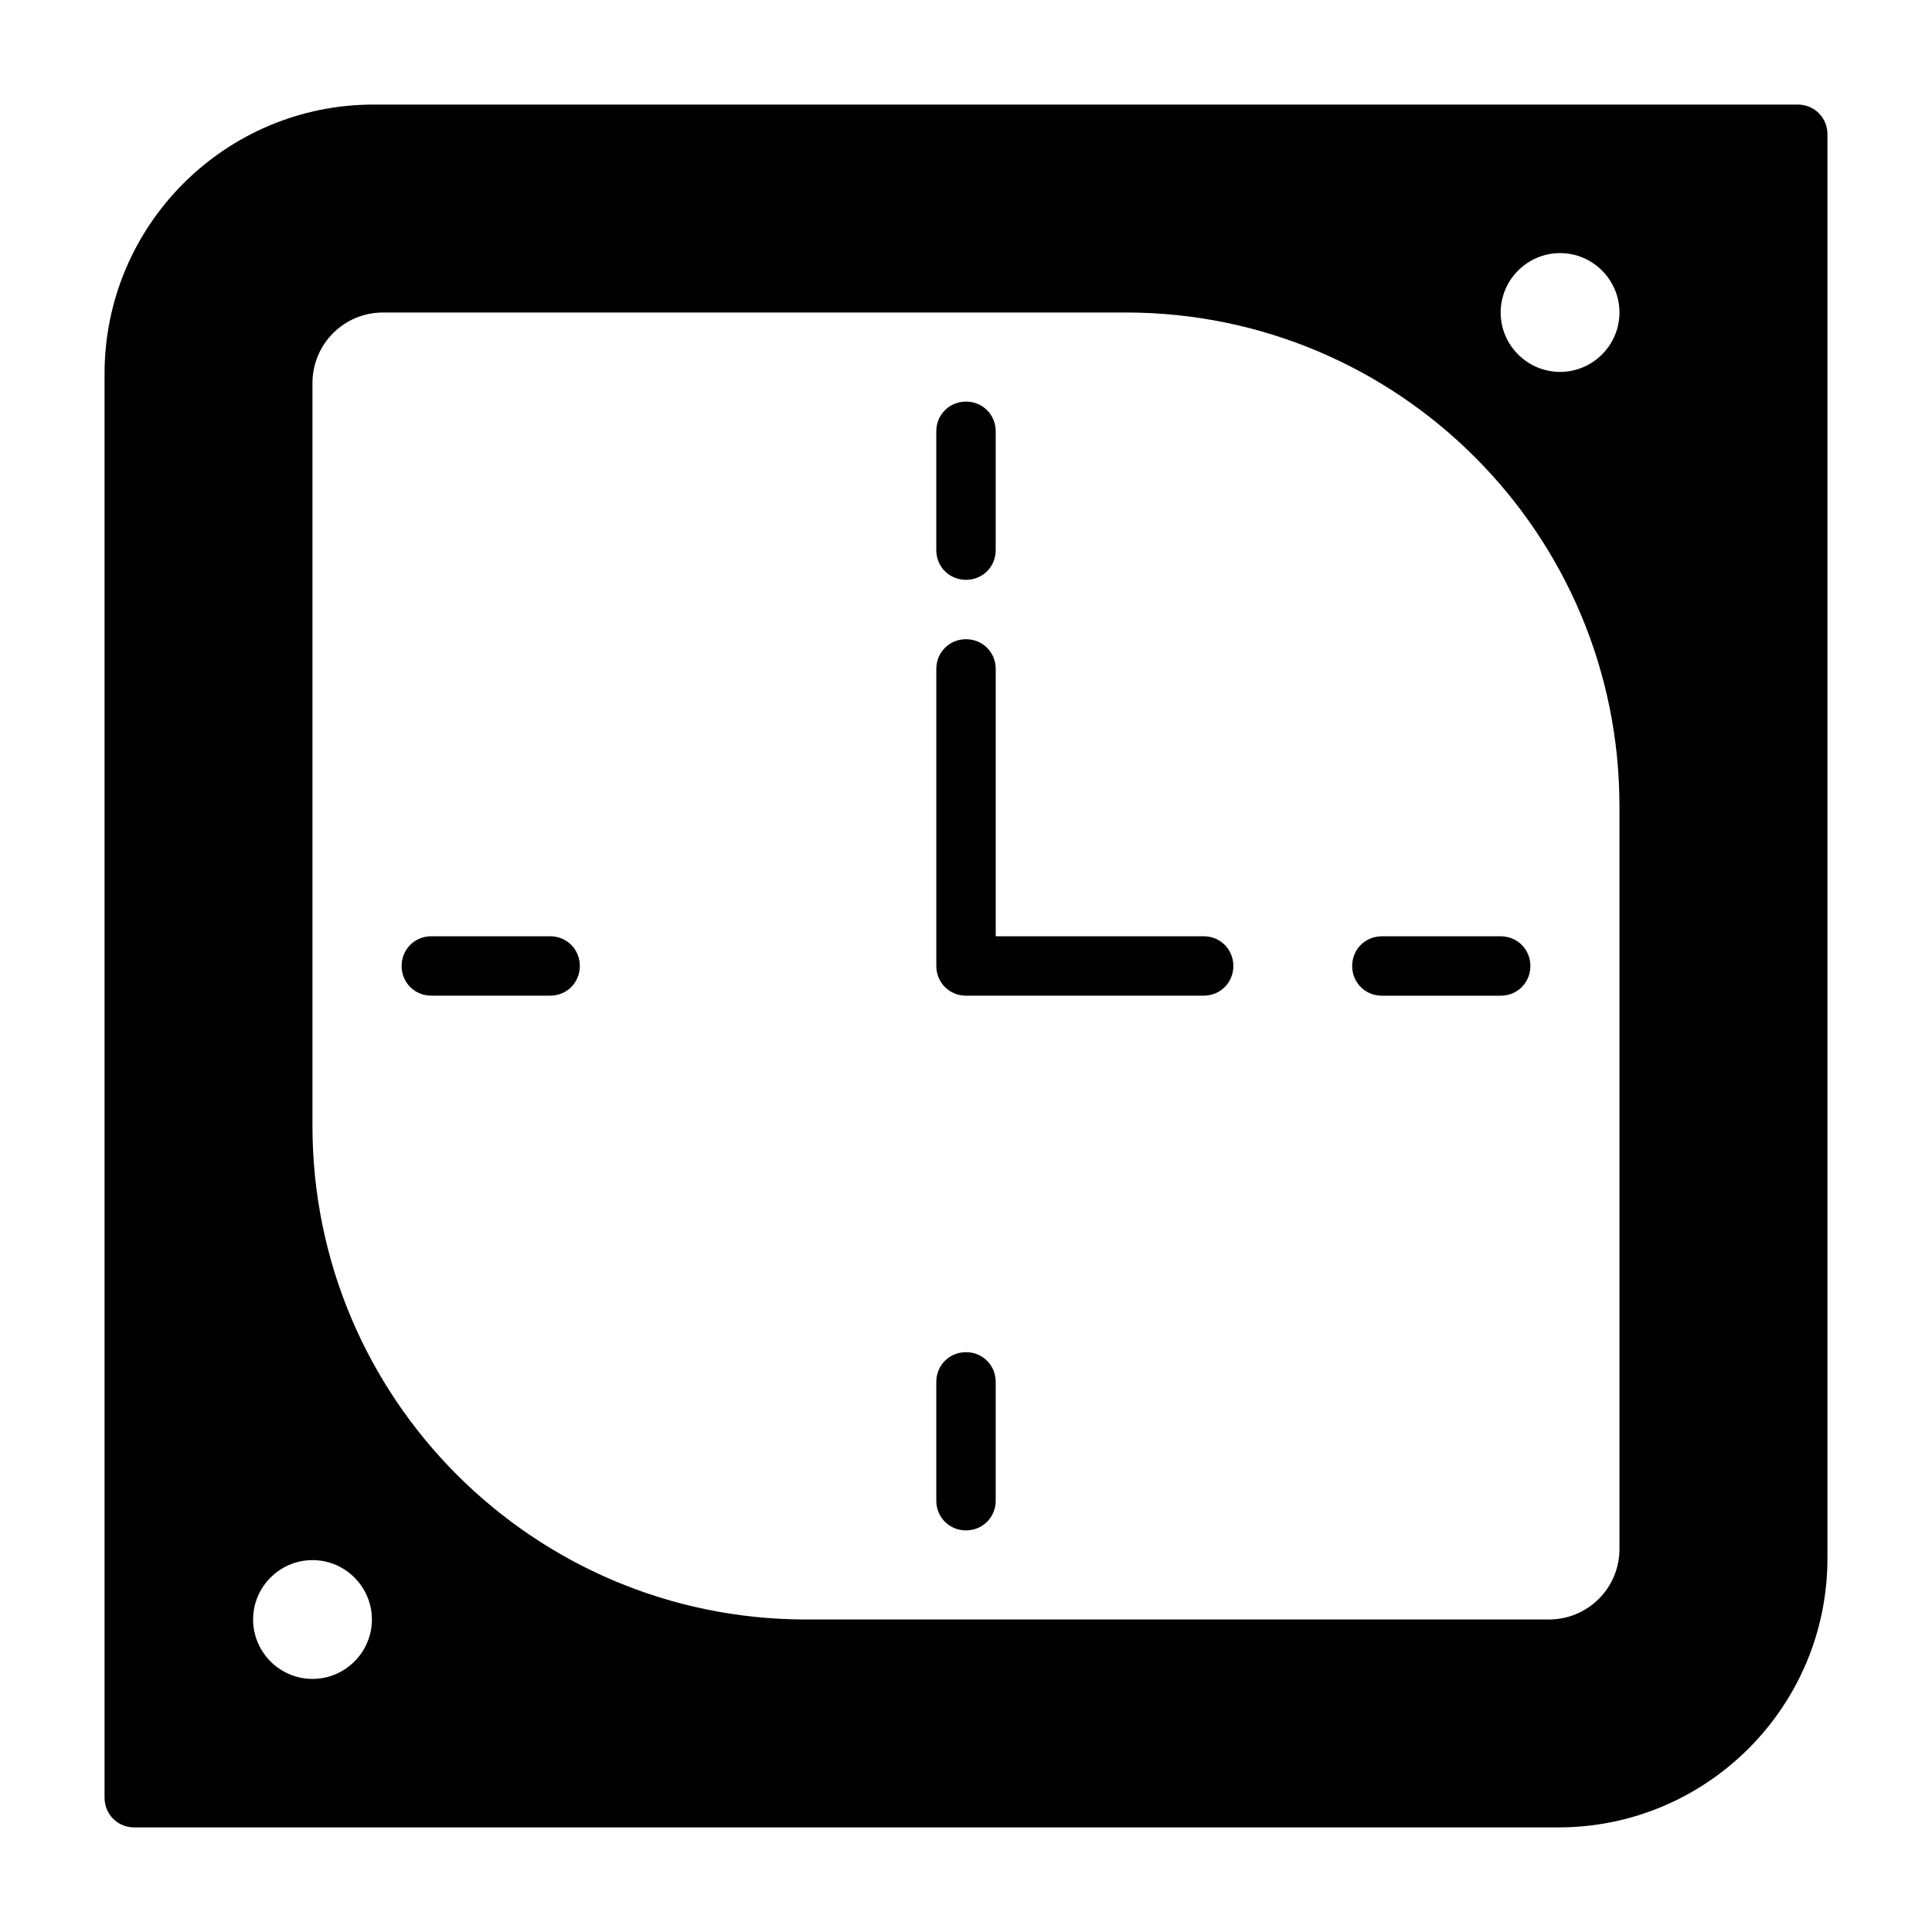
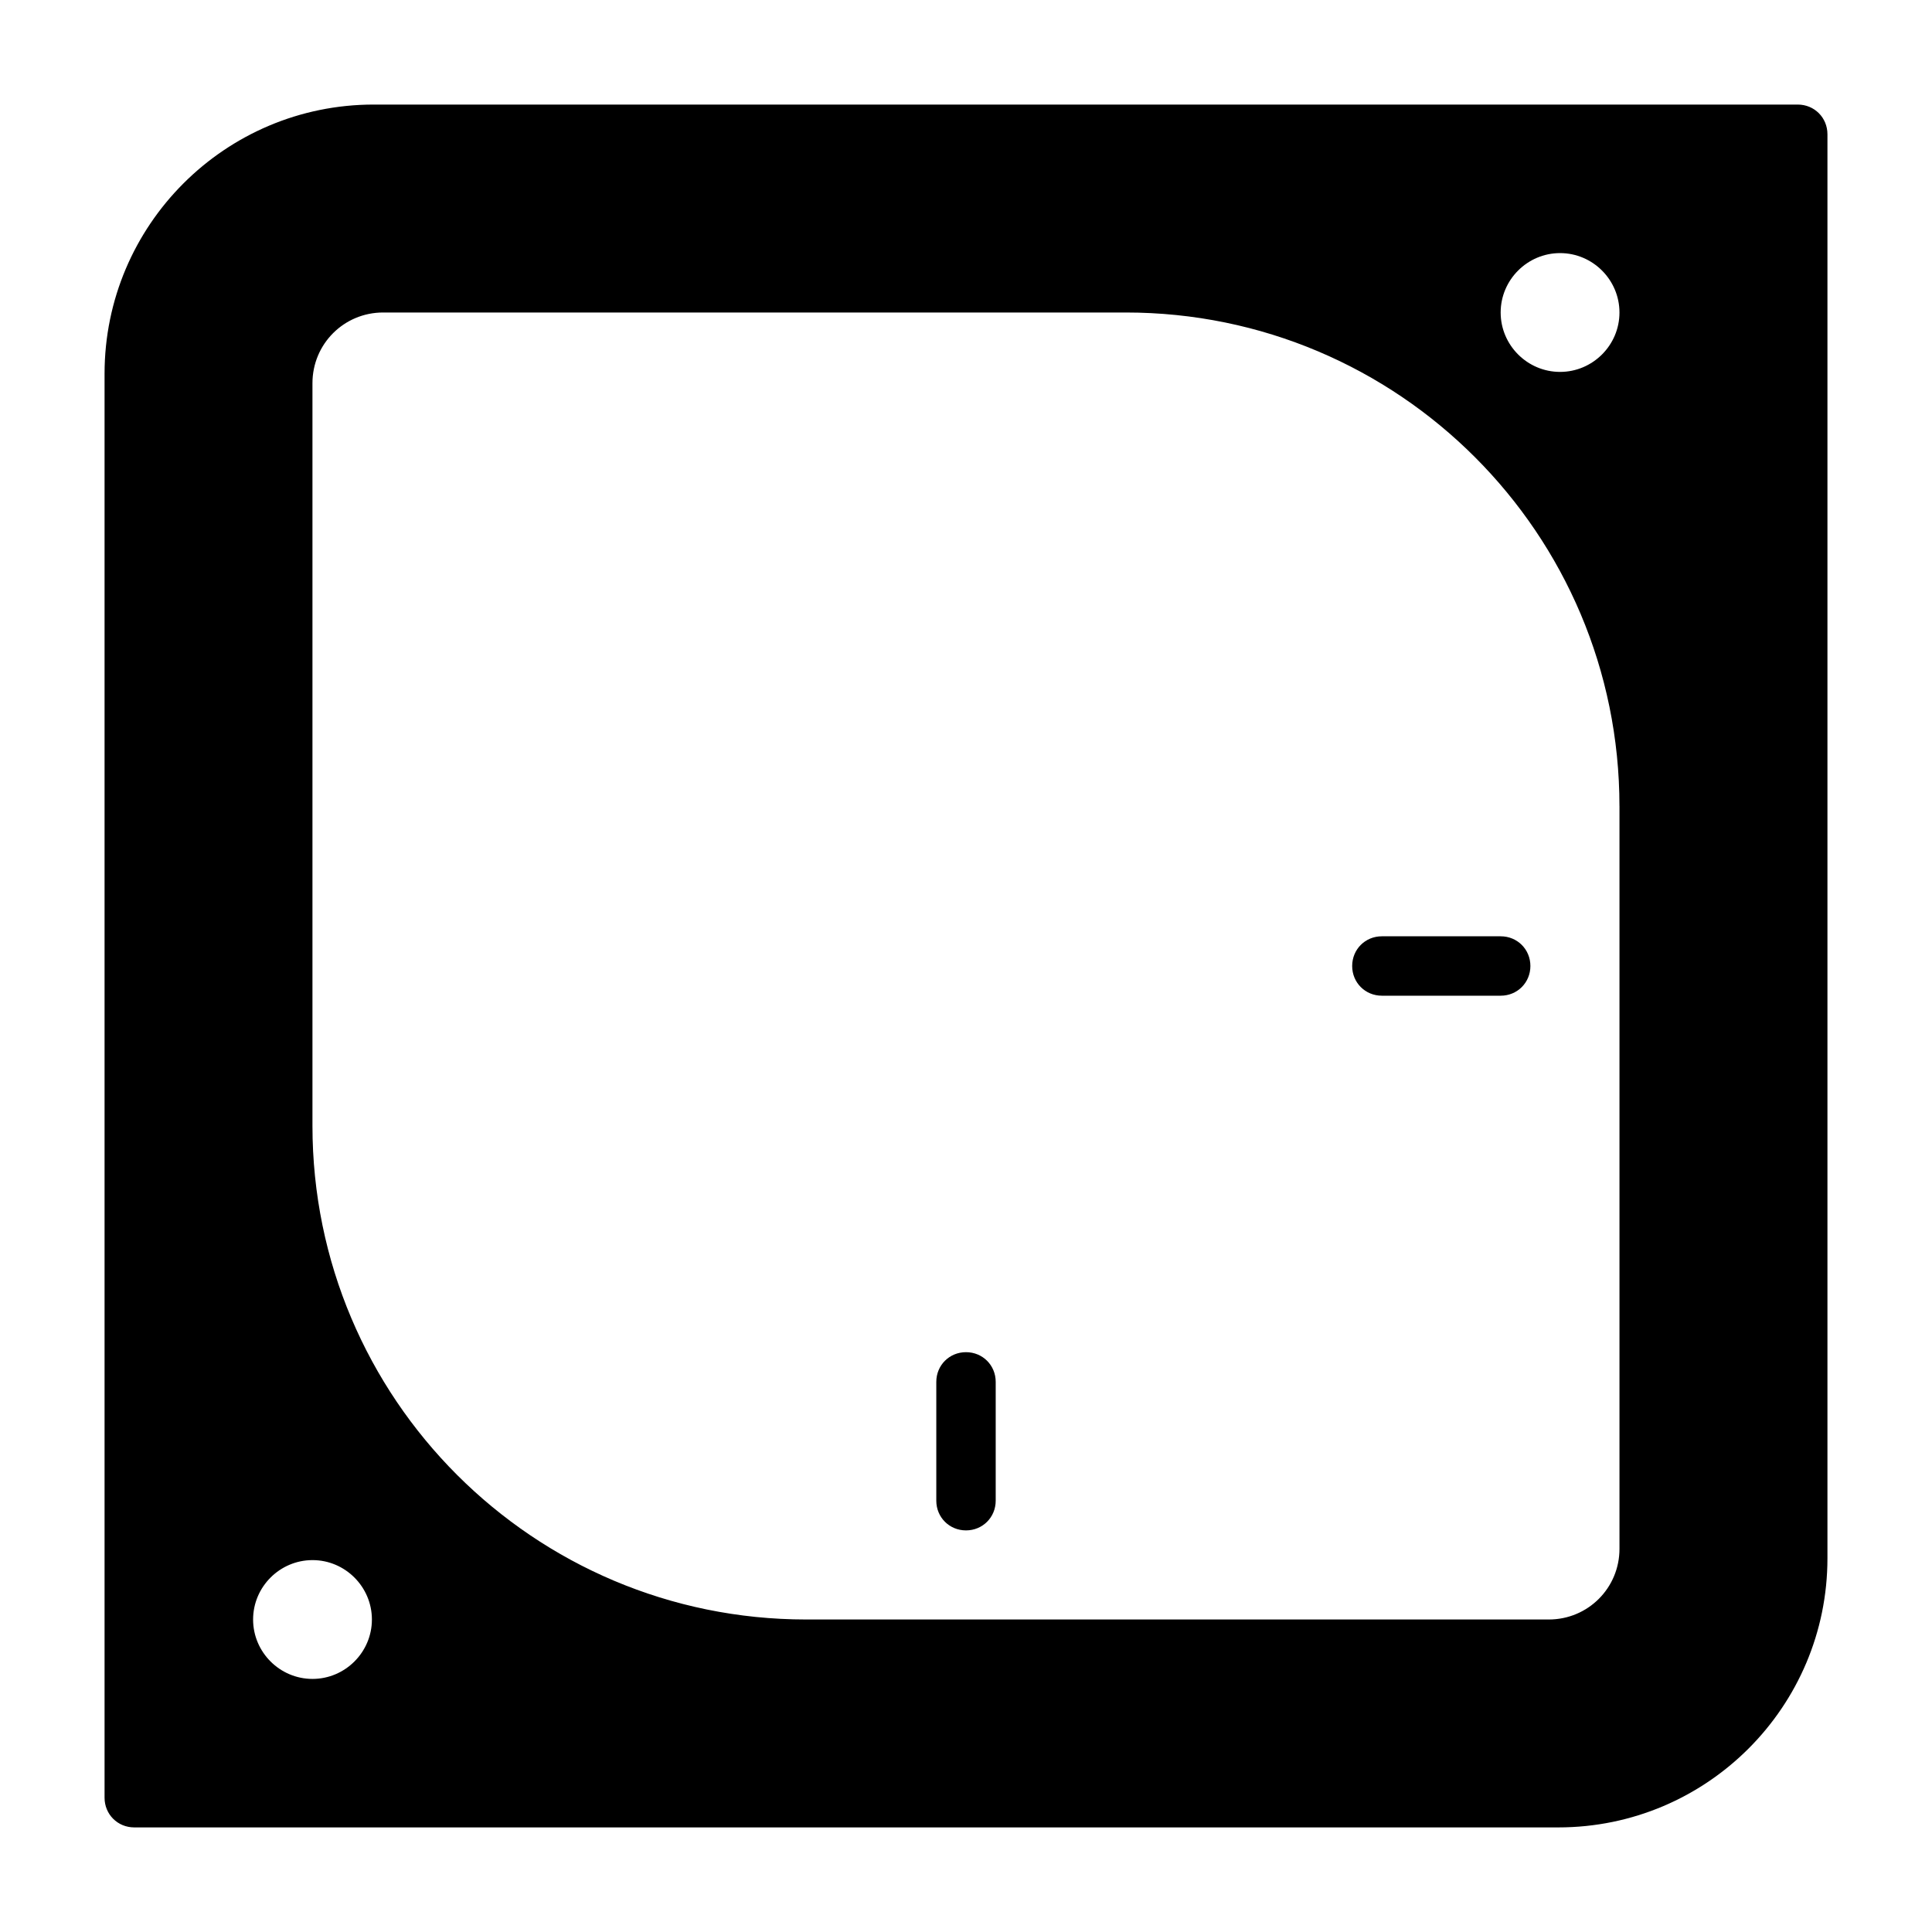
<svg xmlns="http://www.w3.org/2000/svg" fill="#000000" width="800px" height="800px" version="1.1" viewBox="144 144 512 512">
  <g>
    <path d="m620.41 171.71h-377.38c-39.359 0-71.32 31.961-71.32 71.32v377.38c0 4.41 3.465 7.871 7.871 7.871h377.39c39.359 0 71.32-31.961 71.32-71.32v-377.38c0-4.41-3.465-7.871-7.875-7.871zm-62.977 70.848c-8.66 0-15.742-7.086-15.742-15.742 0-8.66 7.086-15.742 15.742-15.742 8.66 0 15.742 7.086 15.742 15.742 0.004 8.656-7.082 15.742-15.742 15.742zm15.746 115.09v196.8c0 10.391-8.344 18.734-18.734 18.734h-196.8c-72.266 0-130.84-58.57-130.84-130.83v-196.8c0-10.391 8.348-18.738 18.738-18.738h196.8c72.262 0 130.83 58.57 130.83 130.84zm-330.62 215.54c0 8.66-7.086 15.742-15.742 15.742-8.66 0-15.742-7.086-15.742-15.742 0-8.66 7.086-15.742 15.742-15.742 8.656-0.004 15.742 7.082 15.742 15.742z" />
-     <path d="m289.79 392.12h-31.488c-4.41 0-7.871 3.465-7.871 7.871 0 4.41 3.465 7.871 7.871 7.871h31.488c4.41 0 7.871-3.465 7.871-7.871 0.004-4.406-3.461-7.871-7.871-7.871z" />
-     <path d="m400 297.66c4.41 0 7.871-3.465 7.871-7.871v-31.492c0-4.41-3.465-7.871-7.871-7.871-4.41 0-7.875 3.465-7.875 7.871v31.488c0 4.41 3.465 7.875 7.875 7.875z" />
    <path d="m400 502.34c-4.41 0-7.871 3.465-7.871 7.871v31.488c0 4.41 3.465 7.871 7.871 7.871 4.41 0 7.871-3.465 7.871-7.871v-31.488c0-4.41-3.465-7.871-7.871-7.871z" />
-     <path d="m462.98 392.12h-55.105v-70.848c0-4.41-3.465-7.871-7.871-7.871-4.41 0-7.871 3.465-7.871 7.871v78.719c0 4.41 3.465 7.871 7.871 7.871h62.977c4.41 0 7.871-3.465 7.871-7.871s-3.465-7.871-7.871-7.871z" />
    <path d="m502.34 400c0 4.41 3.465 7.871 7.871 7.871h31.488c4.41 0 7.871-3.465 7.871-7.871 0-4.41-3.465-7.871-7.871-7.871h-31.488c-4.41-0.004-7.871 3.461-7.871 7.871z" />
  </g>
</svg>